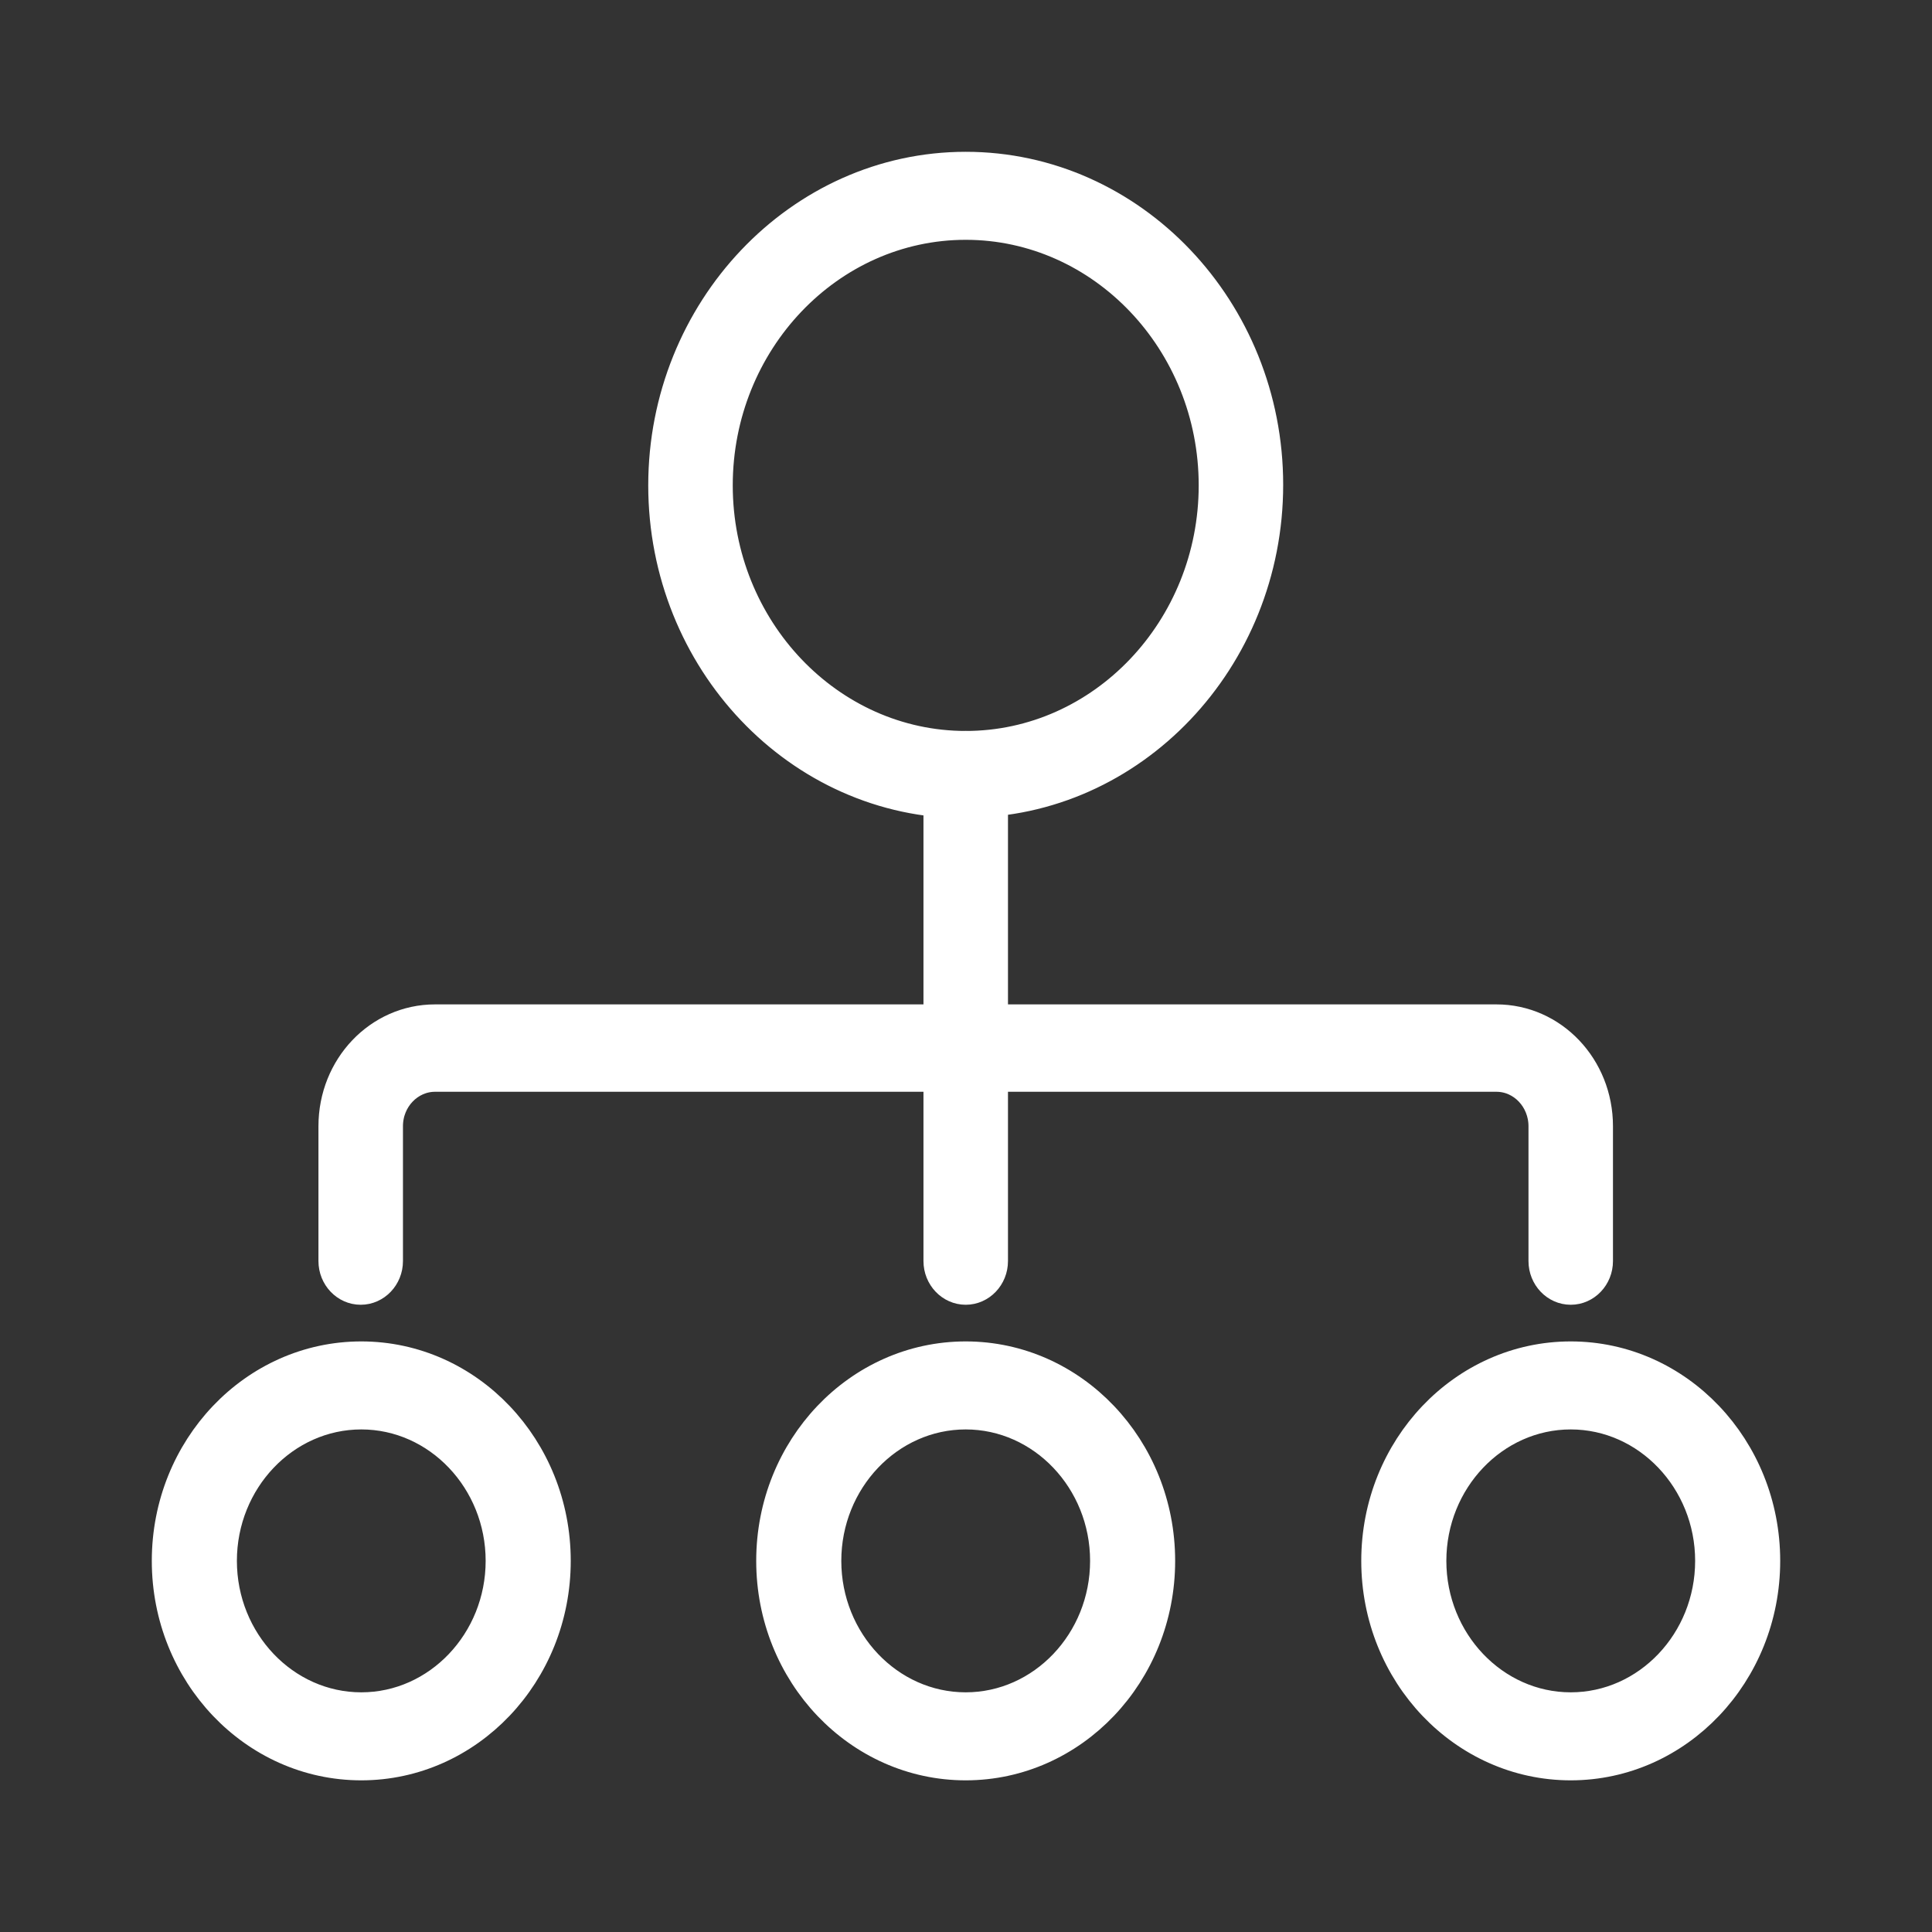
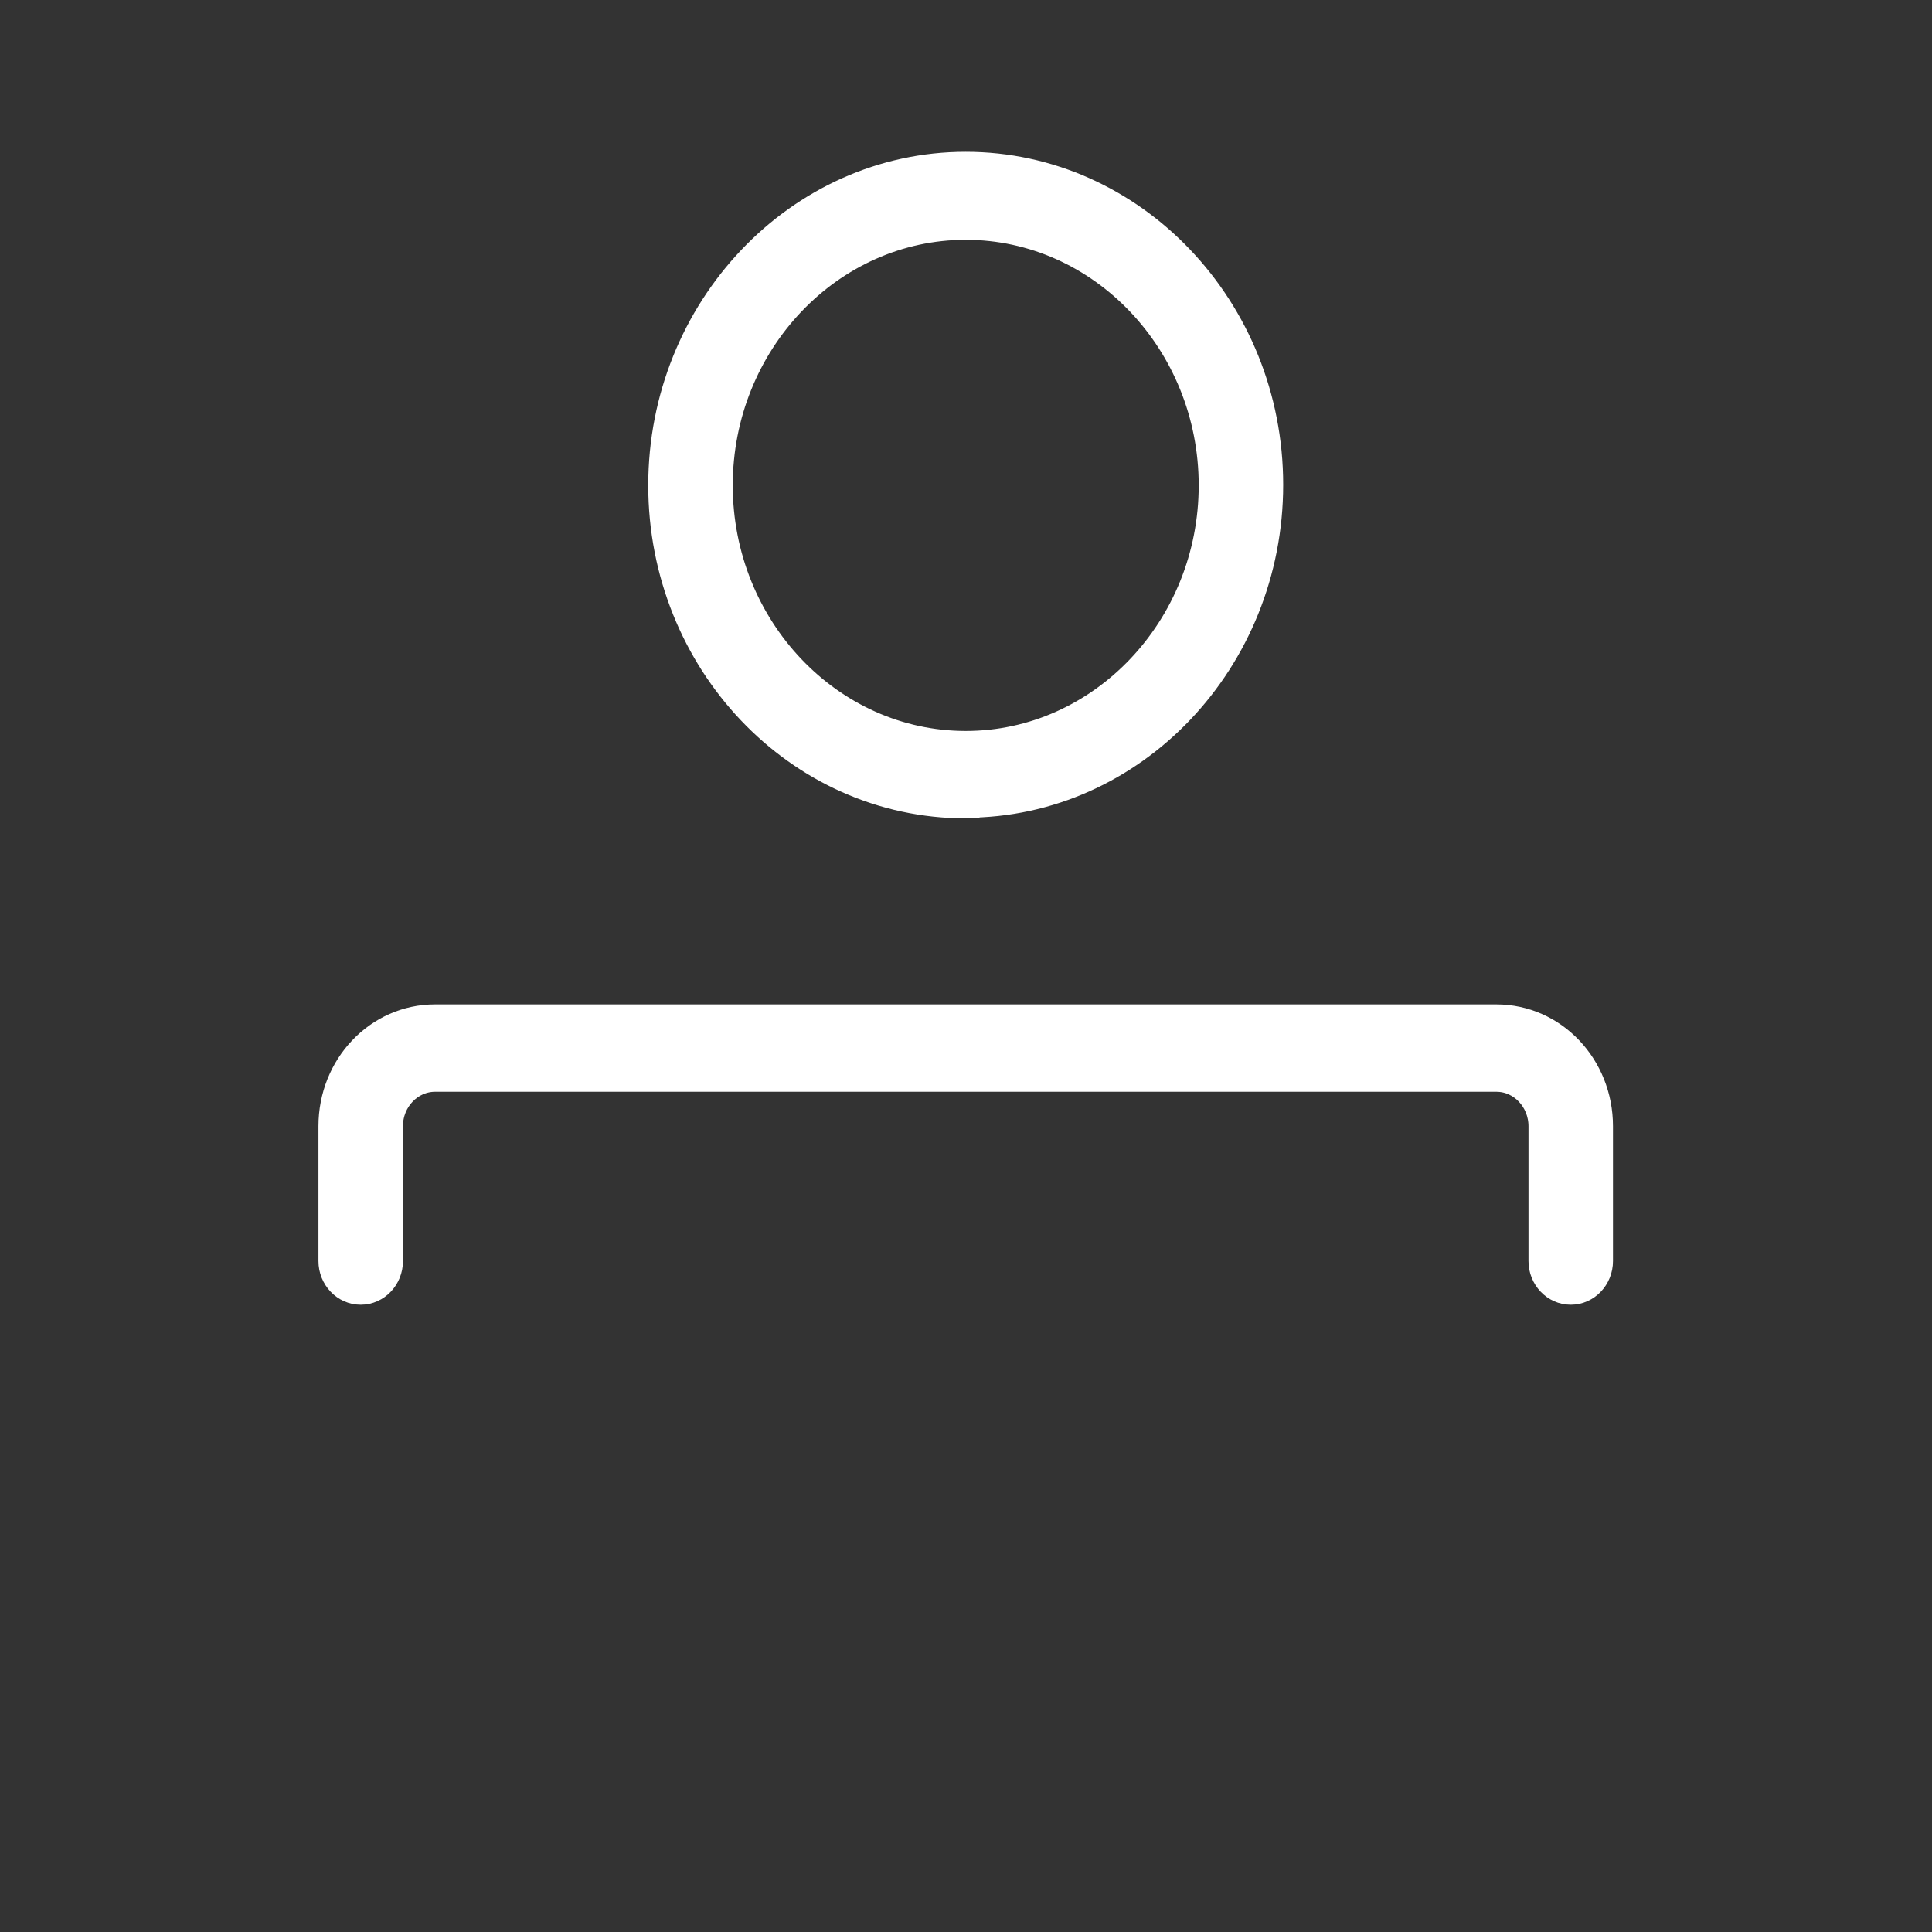
<svg xmlns="http://www.w3.org/2000/svg" width="70" height="70" viewBox="0 0 70 70" fill="none">
  <rect x="0" y="0" width="70" height="70" fill="#333333" stroke="none" />
-   <path d="M13.09 64.005C9.177 64.005 6 60.666 6 56.553C6 52.44 9.177 49.102 13.09 49.102C17.003 49.102 20.179 52.44 20.179 56.553C20.179 60.666 17.003 64.005 13.09 64.005ZM13.09 51.291C10.334 51.291 8.083 53.657 8.083 56.553C8.083 59.45 10.334 61.816 13.09 61.816C15.845 61.816 18.096 59.45 18.096 56.553C18.096 53.657 15.845 51.291 13.09 51.291Z" fill="white" stroke="white" stroke-miterlimit="10" />
-   <path d="M34.989 64.005C31.076 64.005 27.899 60.666 27.899 56.553C27.899 52.44 31.076 49.102 34.989 49.102C38.902 49.102 42.078 52.44 42.078 56.553C42.078 60.666 38.902 64.005 34.989 64.005ZM34.989 51.291C32.233 51.291 29.982 53.657 29.982 56.553C29.982 59.45 32.233 61.816 34.989 61.816C37.745 61.816 39.996 59.45 39.996 56.553C39.996 53.657 37.745 51.291 34.989 51.291Z" fill="white" stroke="white" stroke-miterlimit="10" />
-   <path d="M56.911 64.005C52.998 64.005 49.821 60.666 49.821 56.553C49.821 52.44 52.998 49.102 56.911 49.102C60.824 49.102 64 52.44 64 56.553C64 60.666 60.824 64.005 56.911 64.005ZM56.911 51.291C54.155 51.291 51.904 53.657 51.904 56.553C51.904 59.45 54.155 61.816 56.911 61.816C59.667 61.816 61.918 59.45 61.918 56.553C61.918 53.657 59.667 51.291 56.911 51.291Z" fill="white" stroke="white" stroke-miterlimit="10" />
  <path d="M56.911 46.774C56.343 46.774 55.88 46.288 55.88 45.691V40.804C55.88 39.853 55.144 39.057 54.218 39.057H15.762C14.857 39.057 14.1 39.831 14.1 40.804V45.691C14.1 46.288 13.637 46.774 13.069 46.774C12.501 46.774 12.038 46.288 12.038 45.691V40.804C12.038 38.637 13.7 36.891 15.762 36.891H54.218C56.279 36.891 57.941 38.637 57.941 40.804V45.691C57.941 46.288 57.479 46.774 56.911 46.774Z" fill="white" stroke="white" stroke-miterlimit="10" />
-   <path d="M34.99 46.774C34.422 46.774 33.959 46.288 33.959 45.691V28.068C33.959 27.471 34.422 26.984 34.99 26.984C35.558 26.984 36.021 27.471 36.021 28.068V45.691C36.021 46.288 35.558 46.774 34.99 46.774Z" fill="white" stroke="white" stroke-miterlimit="10" />
  <path d="M34.99 29.151C28.91 29.151 23.987 23.954 23.987 17.586C23.987 11.218 28.931 6 34.99 6C41.048 6 45.992 11.196 45.992 17.564C45.992 23.932 41.048 29.128 34.99 29.128V29.151ZM34.99 8.189C30.067 8.189 26.049 12.412 26.049 17.586C26.049 22.76 30.067 26.984 34.99 26.984C39.913 26.984 43.931 22.76 43.931 17.586C43.931 12.412 39.913 8.189 34.99 8.189Z" fill="white" stroke="white" stroke-miterlimit="10" />
</svg>